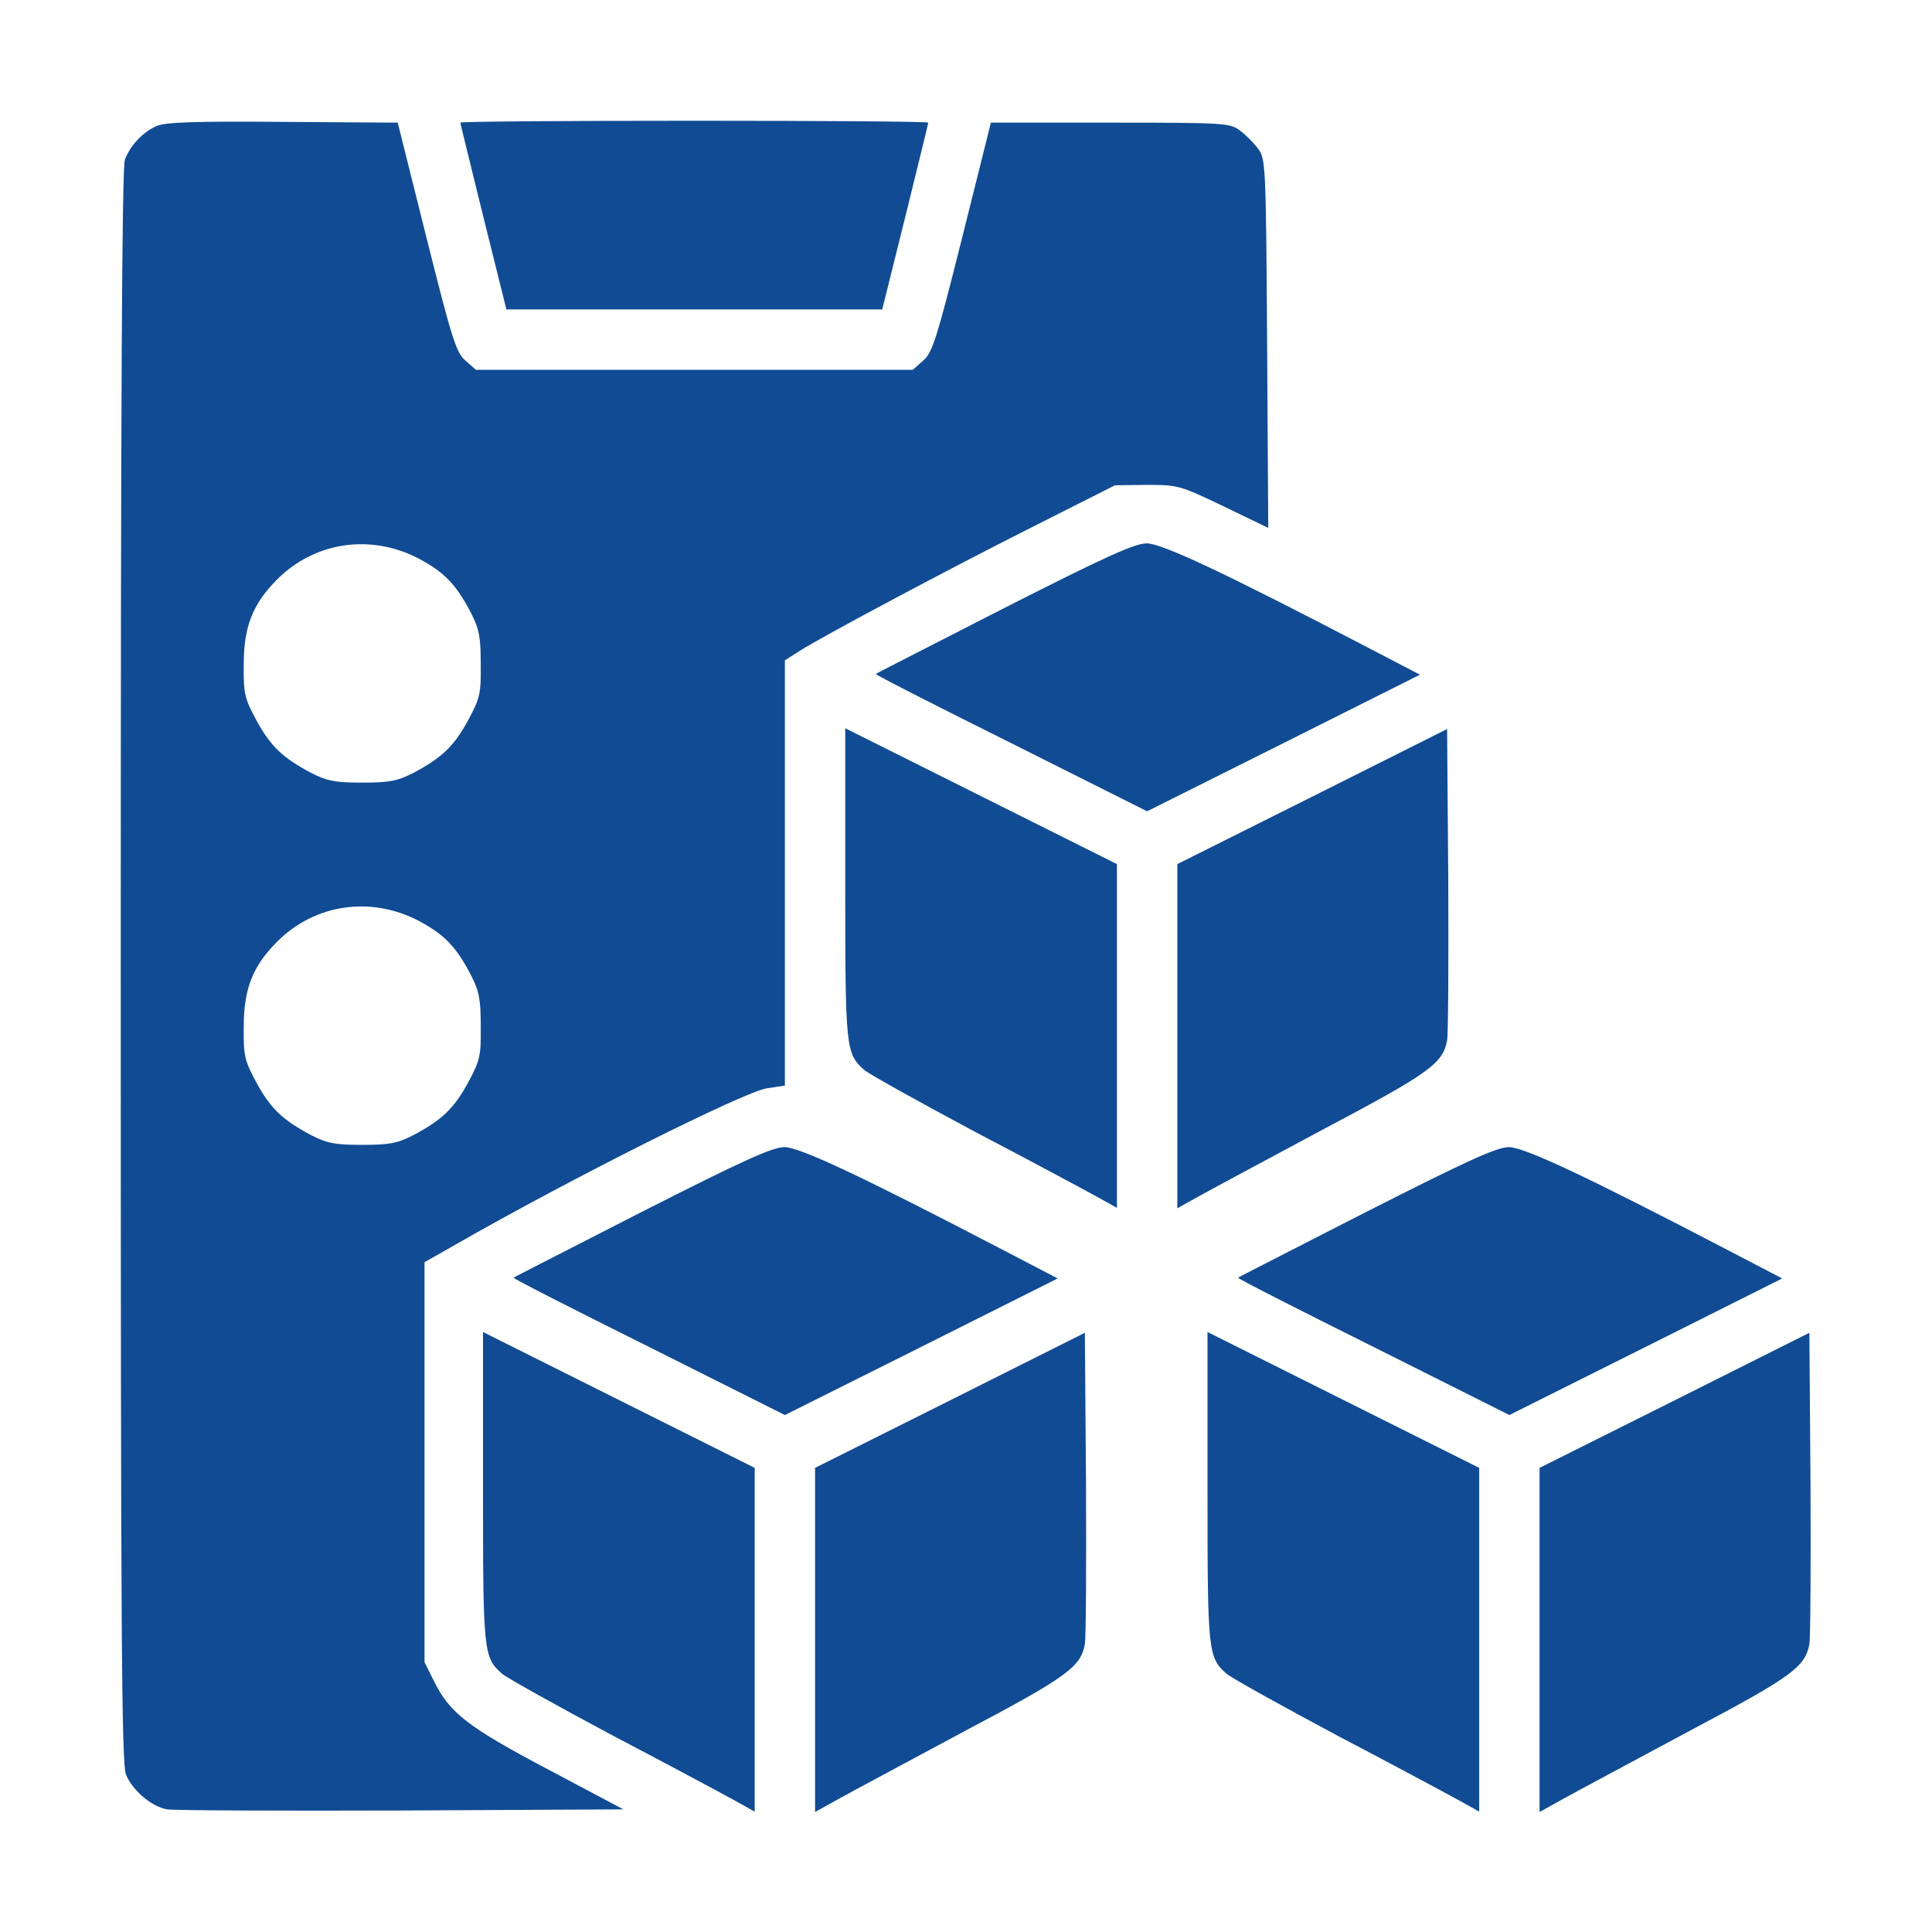
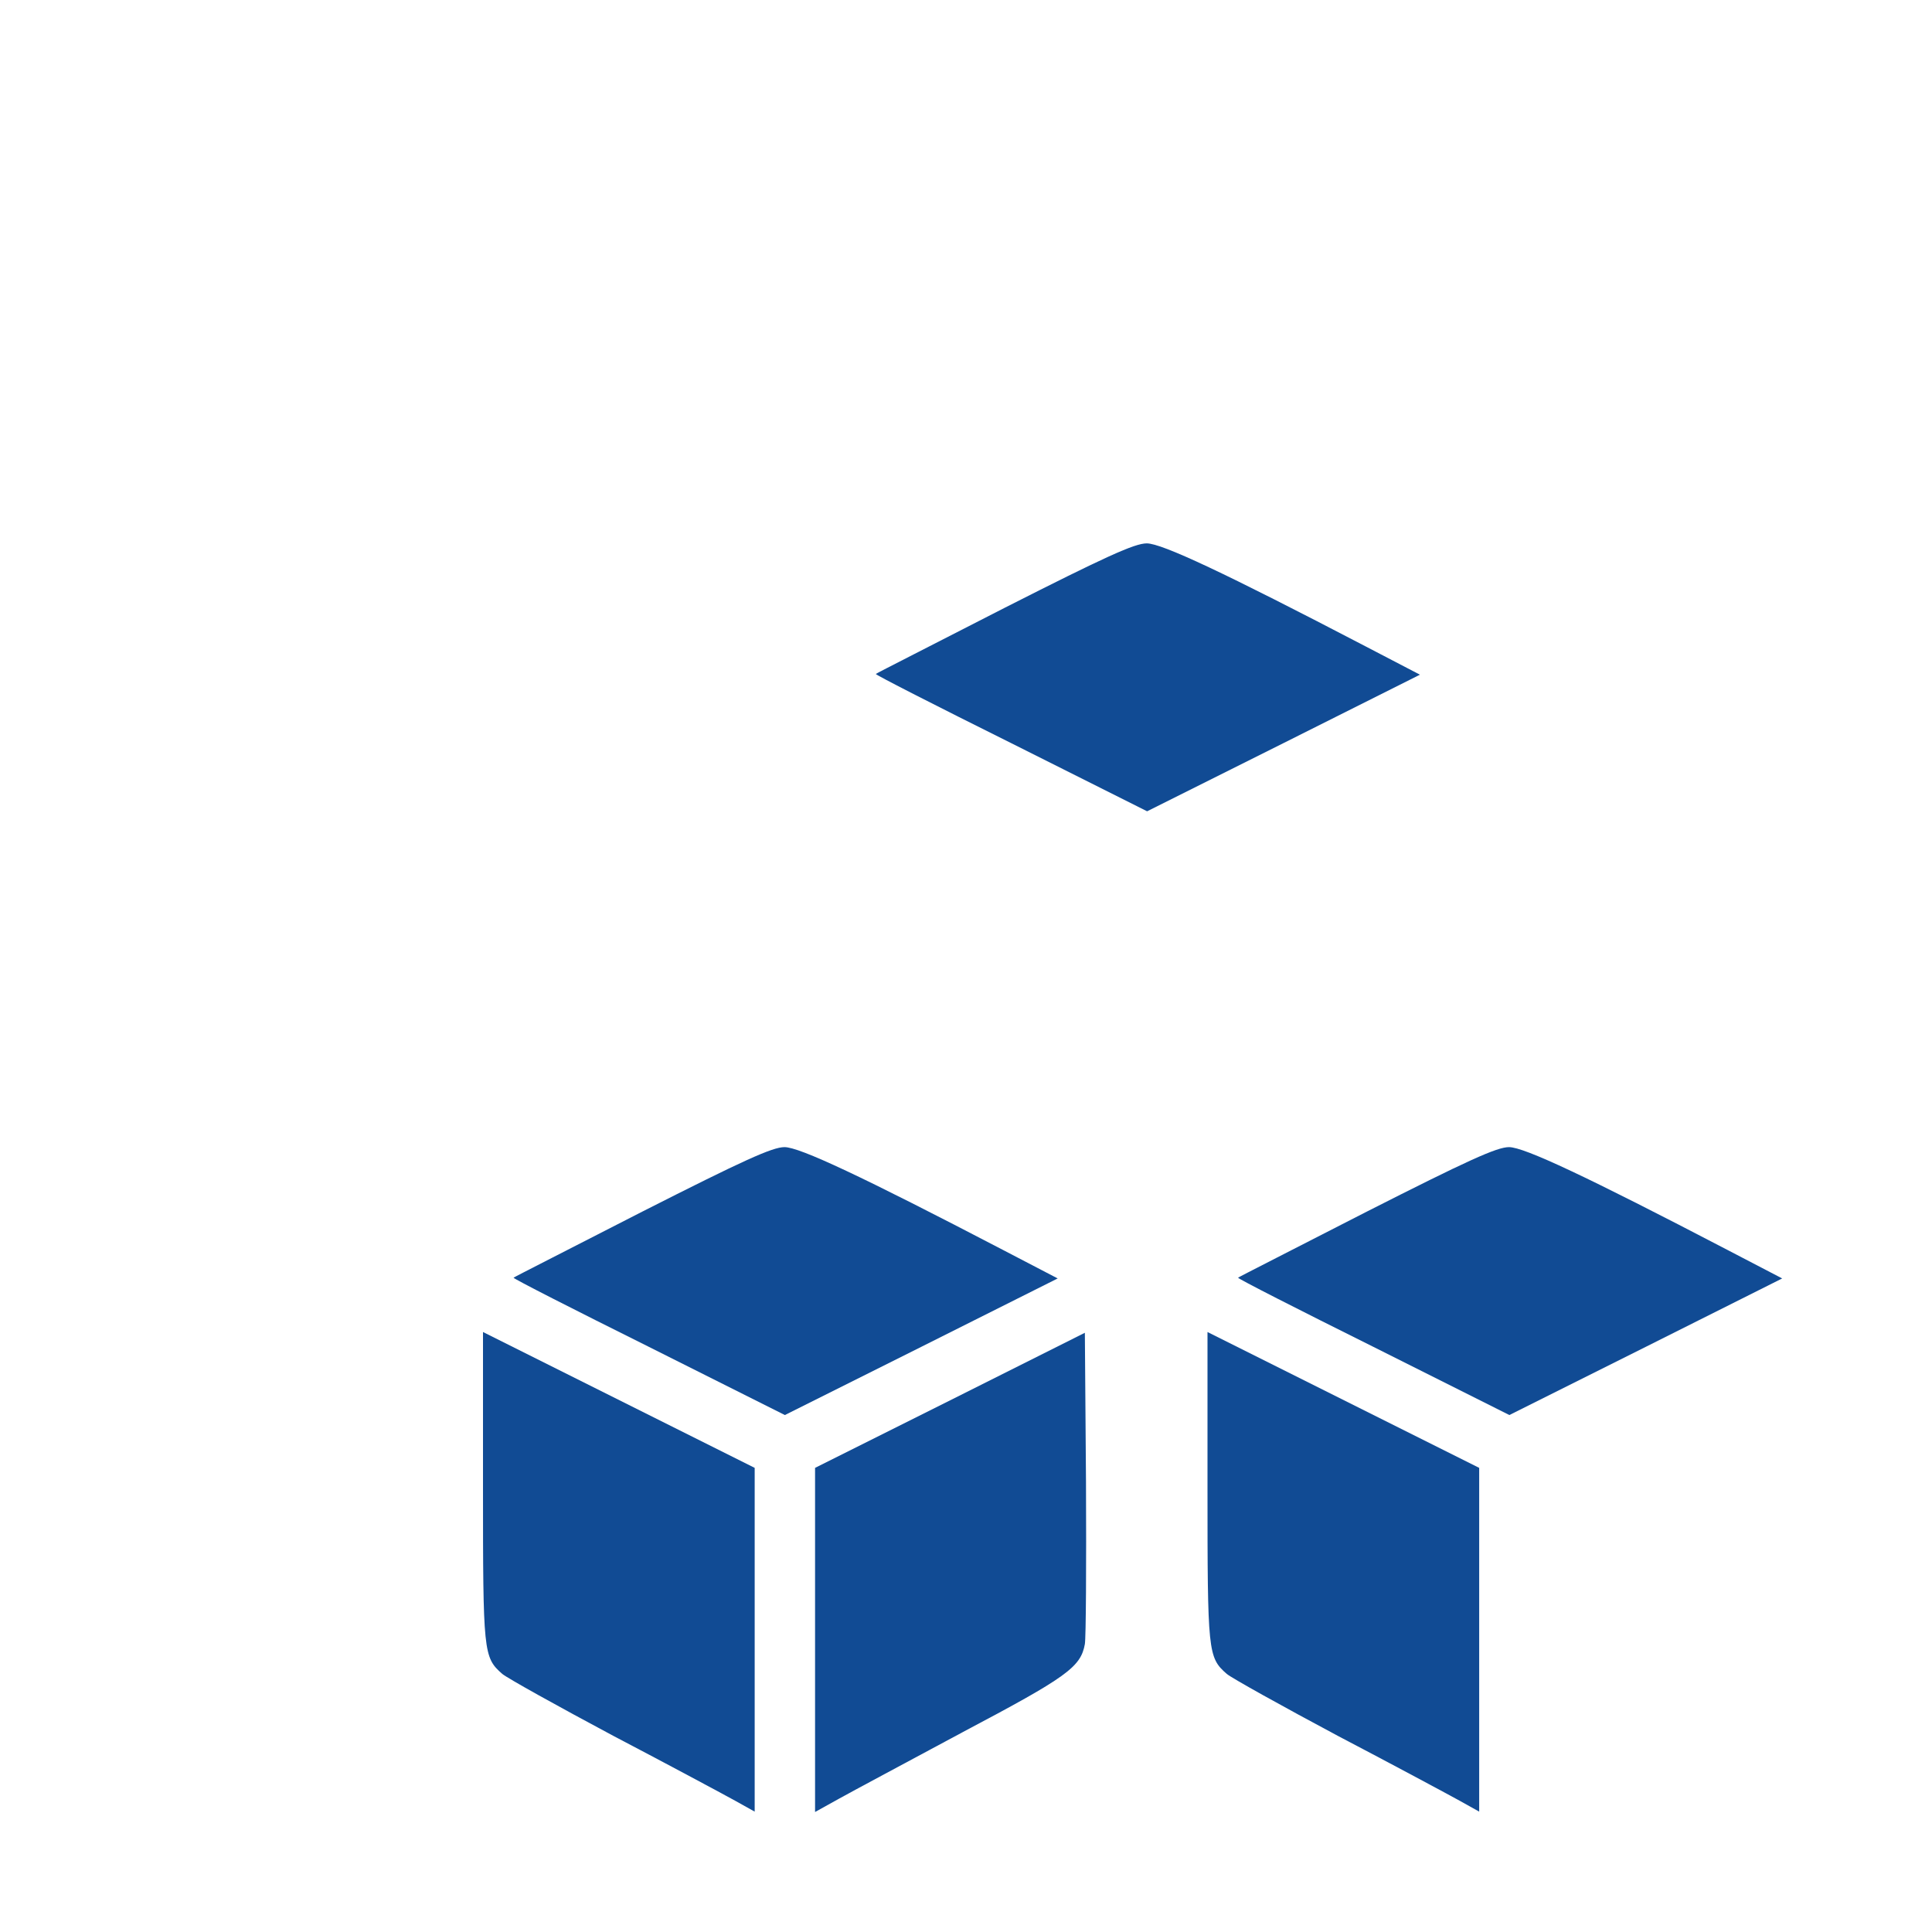
<svg xmlns="http://www.w3.org/2000/svg" version="1.0" width="60px" height="60px" viewBox="0 0 512 512" preserveAspectRatio="xMidYMid meet">
  <g transform="translate(0,512) scale(0.1,-0.1)" fill="#114b94" stroke="none">
-     <path d="M415 4786 c-37 -16 -70 -52 -84 -89 -8 -20 -11 -668 -11 -2138 0 -1759 2 -2115 14 -2142 17 -42 68 -85 109 -92 18 -3 297 -4 621 -3 l588 3 -198 105 c-214 113 -262 150 -304 235 l-25 50 0 530 0 530 81 46 c305 175 768 407 827 415 l47 7 0 563 0 564 39 25 c69 43 384 211 614 327 l222 112 85 1 c83 0 88 -2 203 -57 l118 -57 -3 489 c-3 476 -4 489 -24 516 -11 15 -33 37 -48 48 -26 20 -40 21 -343 21 l-317 0 -76 -304 c-68 -271 -79 -306 -104 -327 l-27 -24 -579 0 -579 0 -27 24 c-25 21 -36 56 -104 327 l-76 304 -305 2 c-236 2 -311 -1 -334 -11z m696 -1147 c67 -36 98 -68 137 -143 22 -43 26 -64 26 -136 1 -78 -2 -90 -33 -148 -38 -70 -70 -100 -145 -140 -43 -22 -64 -26 -136 -26 -72 0 -93 4 -136 26 -75 40 -107 70 -145 140 -31 58 -34 70 -33 148 0 100 24 160 89 225 100 100 249 121 376 54z m0 -960 c67 -36 98 -68 137 -143 22 -43 26 -64 26 -136 1 -78 -2 -90 -33 -148 -38 -70 -70 -100 -145 -140 -43 -22 -64 -26 -136 -26 -72 0 -93 4 -136 26 -75 40 -107 70 -145 140 -31 58 -34 70 -33 148 0 100 24 160 89 225 100 100 249 121 376 54z" />
-     <path d="M1220 4795 c0 -3 28 -115 61 -250 l61 -245 498 0 498 0 61 245 c33 135 61 247 61 250 0 3 -279 5 -620 5 -341 0 -620 -2 -620 -5z" />
    <path d="M2662 3509 c-185 -95 -339 -173 -341 -175 -2 -2 159 -84 358 -183 l361 -181 362 181 361 181 -144 75 c-374 195 -540 273 -580 273 -32 0 -109 -35 -377 -171z" />
-     <path d="M2240 2780 c0 -440 1 -452 51 -496 13 -11 146 -85 294 -164 149 -78 294 -156 323 -172 l52 -29 0 455 0 456 -360 180 -360 180 0 -410z" />
-     <path d="M3478 3009 l-358 -179 0 -456 0 -456 63 35 c34 19 182 98 329 177 276 146 312 172 323 233 3 18 4 210 3 428 l-3 397 -357 -179z" />
    <path d="M1702 1909 c-185 -95 -339 -173 -341 -175 -2 -2 159 -84 358 -183 l361 -181 362 181 361 181 -144 75 c-374 195 -540 273 -580 273 -32 0 -109 -35 -377 -171z" />
    <path d="M3622 1909 c-185 -95 -339 -173 -341 -175 -2 -2 159 -84 358 -183 l361 -181 362 181 361 181 -144 75 c-374 195 -540 273 -580 273 -32 0 -109 -35 -377 -171z" />
    <path d="M1280 1180 c0 -440 1 -452 51 -496 13 -11 146 -85 294 -164 149 -78 294 -156 323 -172 l52 -29 0 455 0 456 -360 180 -360 180 0 -410z" />
    <path d="M2518 1409 l-358 -179 0 -456 0 -456 63 35 c34 19 182 98 329 177 276 146 312 172 323 233 3 18 4 210 3 428 l-3 397 -357 -179z" />
    <path d="M3200 1180 c0 -440 1 -452 51 -496 13 -11 146 -85 294 -164 149 -78 294 -156 323 -172 l52 -29 0 455 0 456 -360 180 -360 180 0 -410z" />
-     <path d="M4438 1409 l-358 -179 0 -456 0 -456 63 35 c34 19 182 98 329 177 276 146 312 172 323 233 3 18 4 210 3 428 l-3 397 -357 -179z" />
  </g>
</svg>